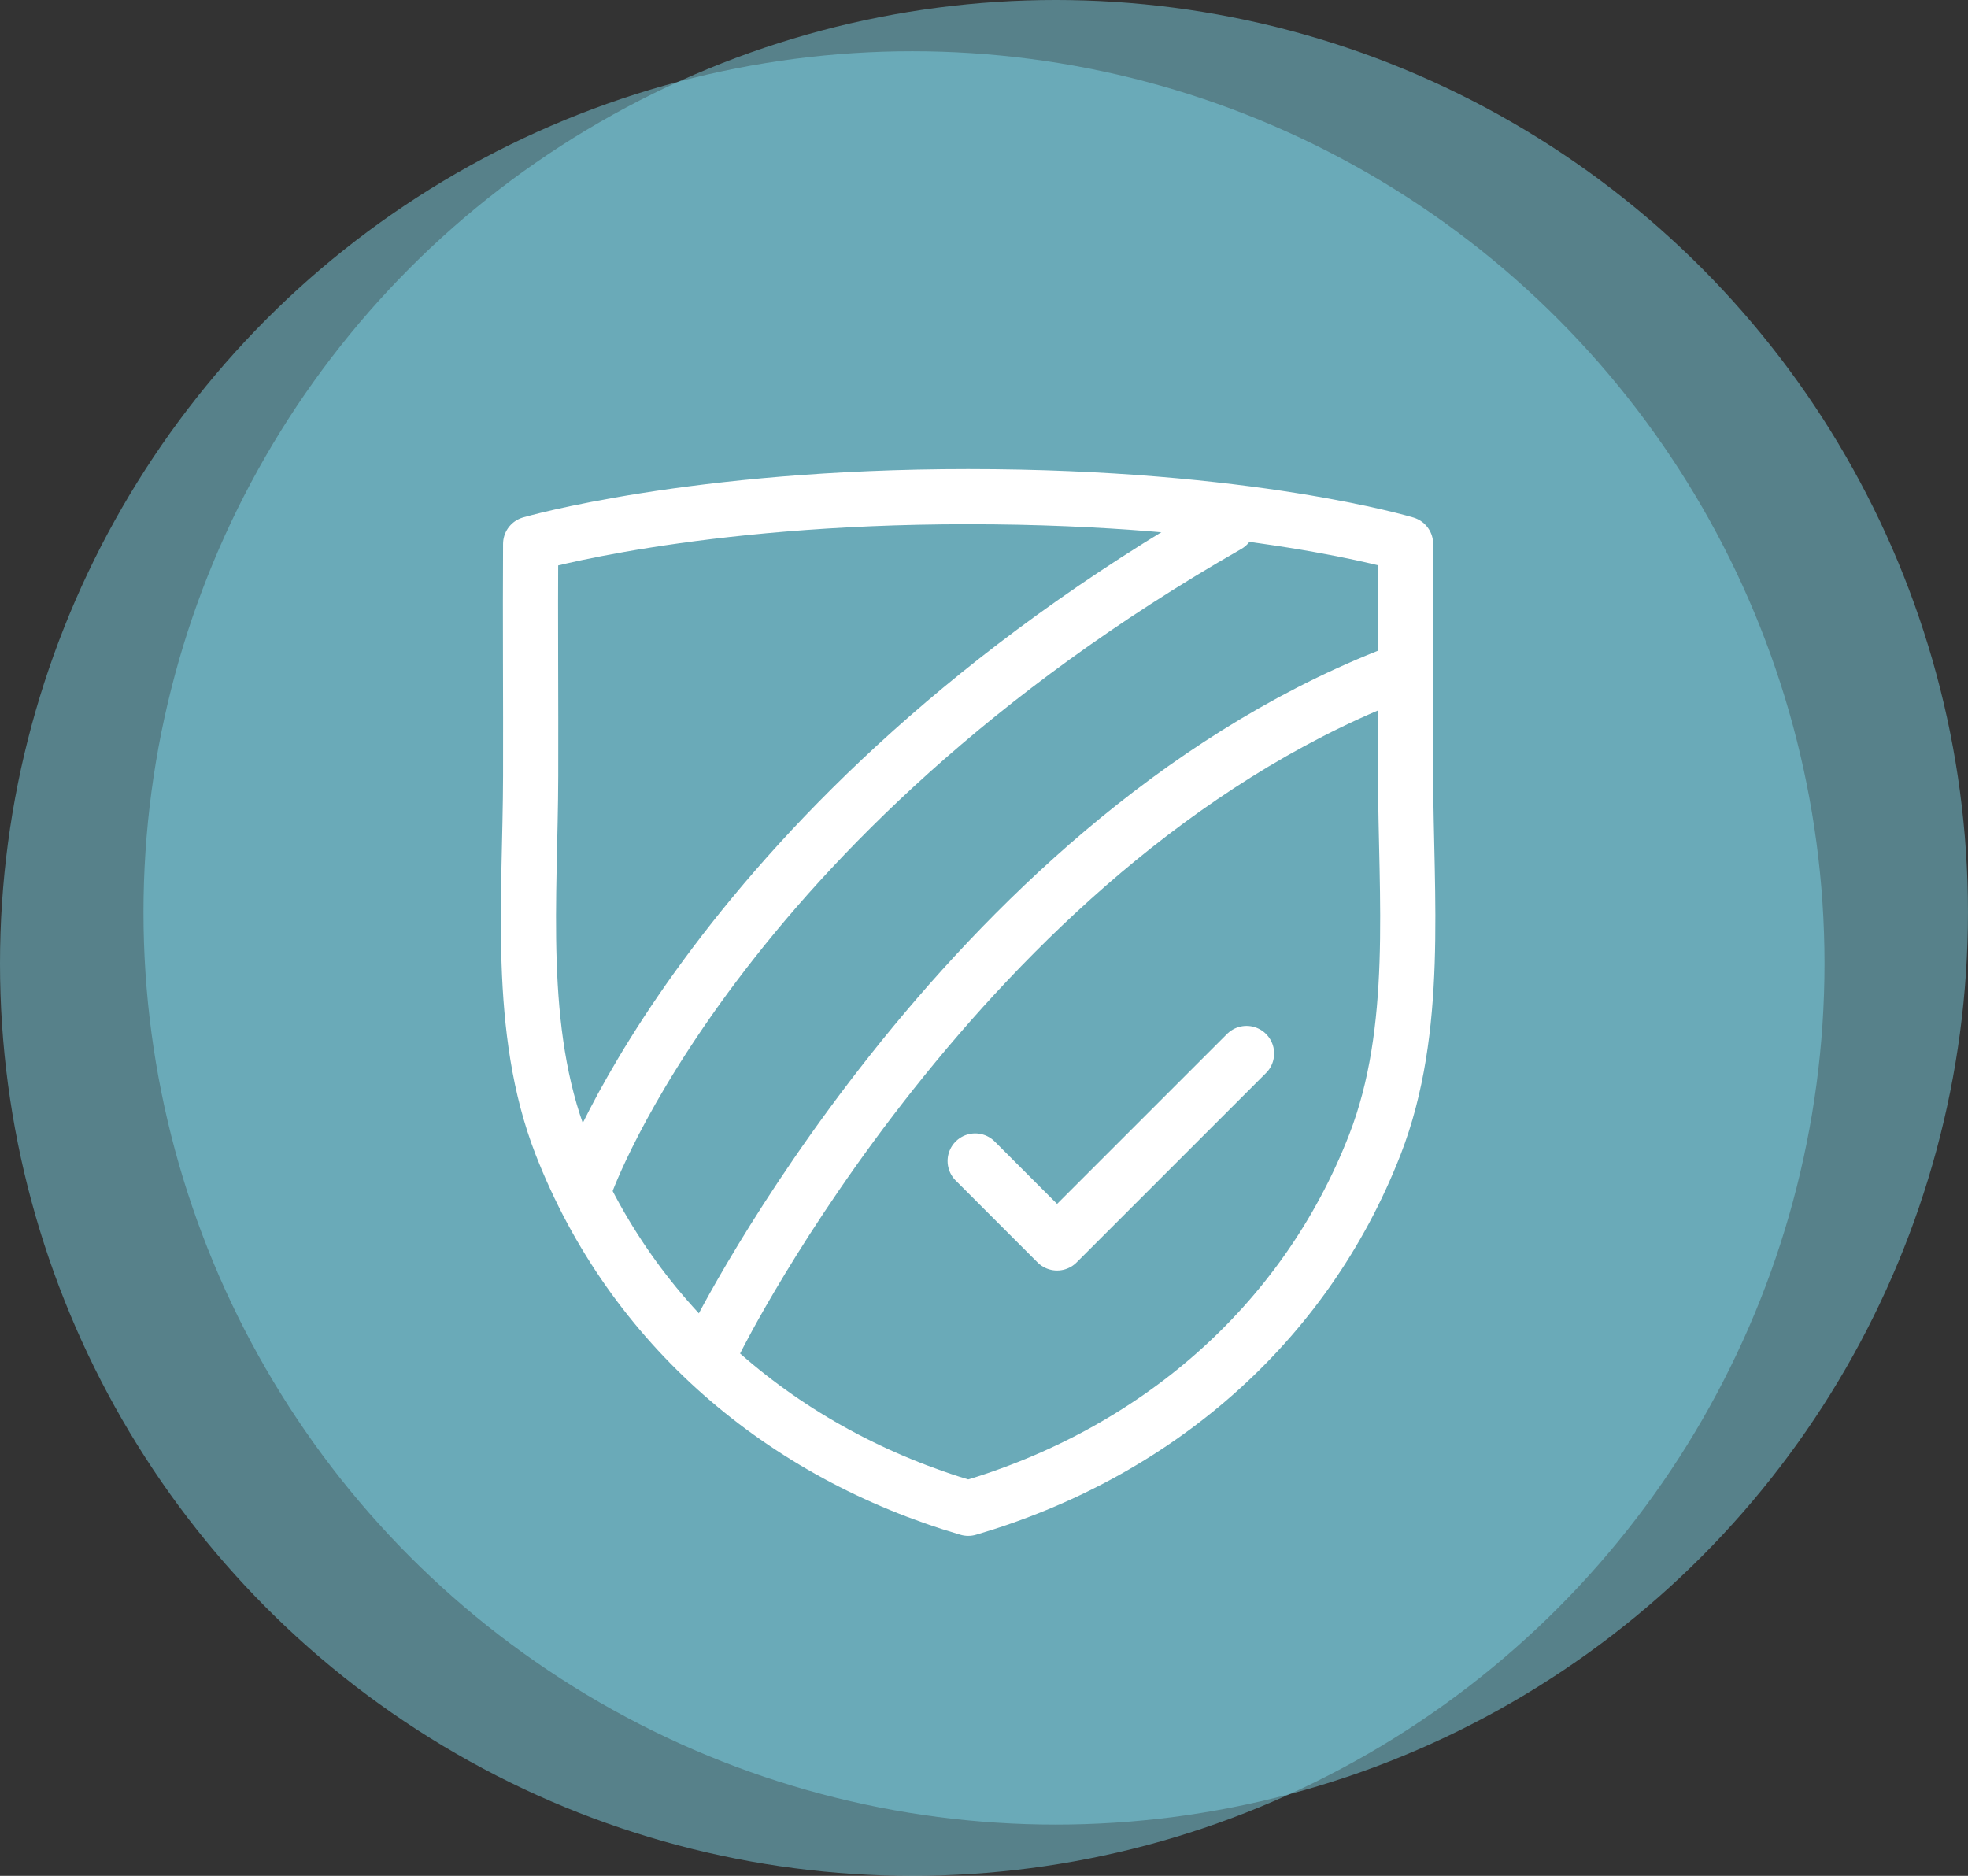
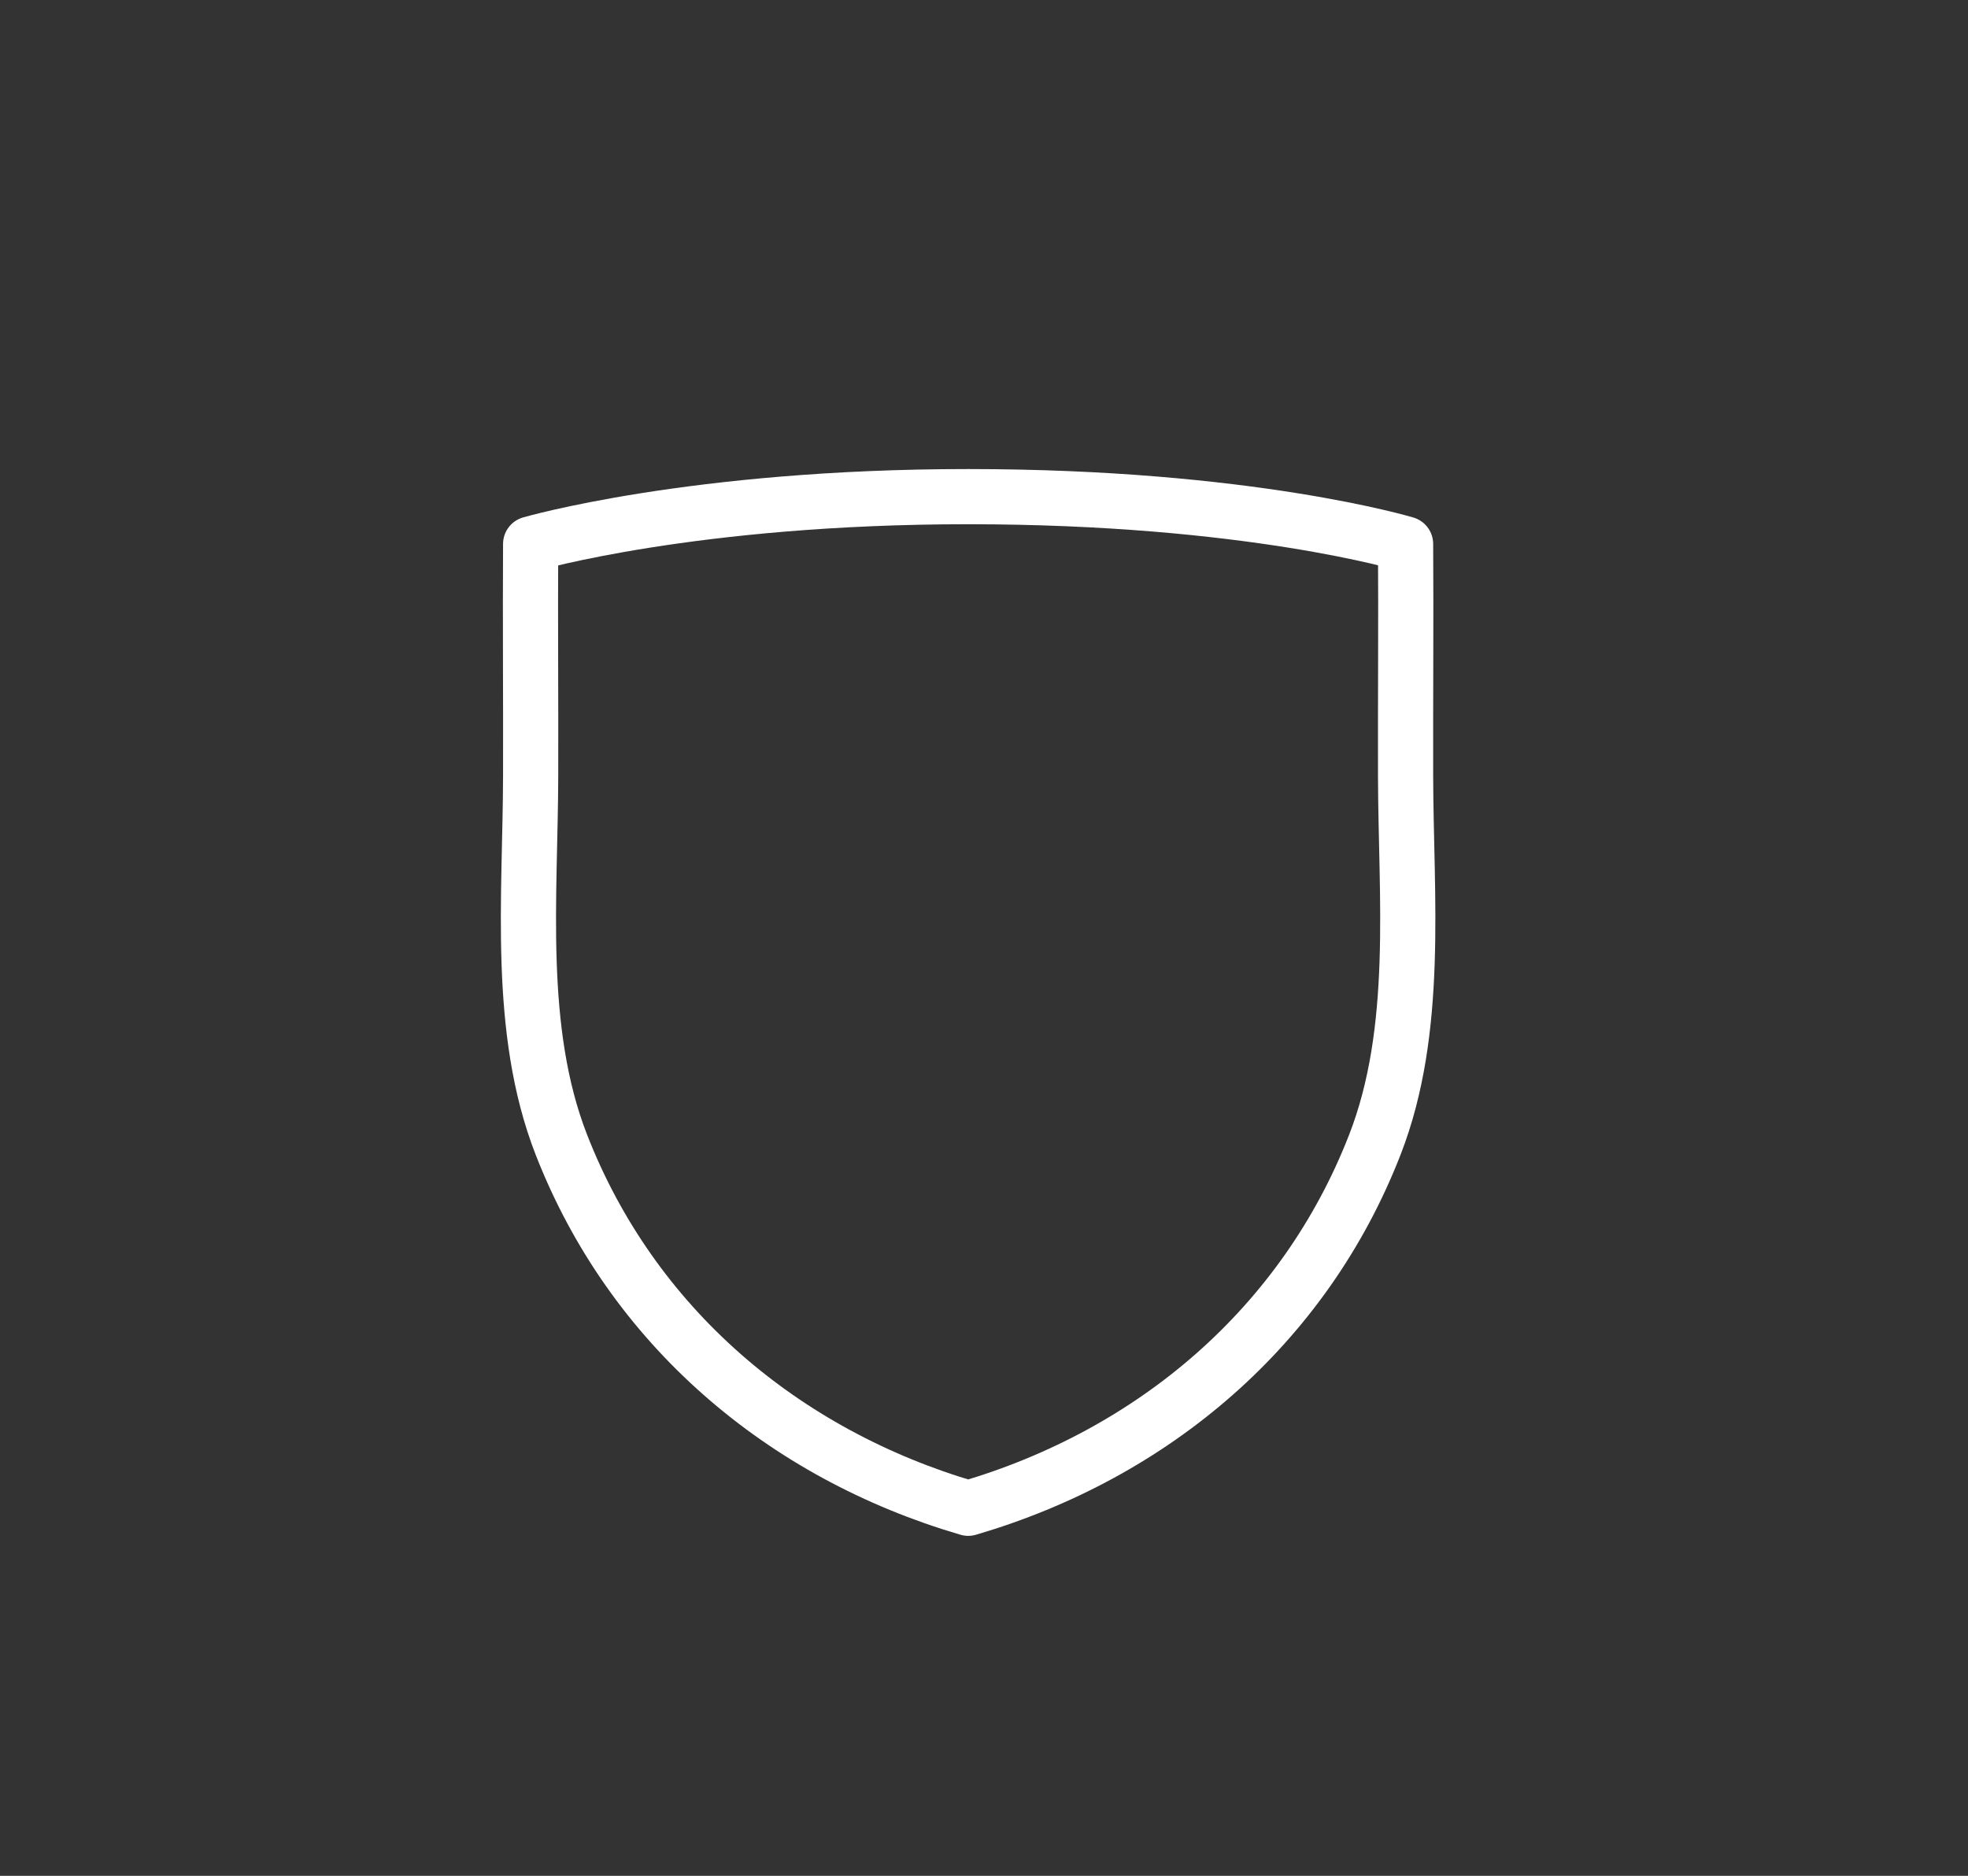
<svg xmlns="http://www.w3.org/2000/svg" version="1.1" id="Capa_1" x="0px" y="0px" width="107px" height="101.984px" viewBox="0 0 107 101.984" enable-background="new 0 0 107 101.984" xml:space="preserve">
  <rect x="0" y="0" width="107" height="101.984" fill="#333333" stroke="none" />
  <g id="Grupo_348" transform="translate(-390 -649)">
    <g id="Grupo_218">
-       <circle id="Elipse_5" opacity="0.47" fill="#80DAEC" enable-background="new    " cx="439.599" cy="701.385" r="49.599" />
-       <circle id="Elipse_6" opacity="0.47" fill="#80DAEC" enable-background="new    " cx="447.4" cy="698.599" r="49.599" />
-     </g>
+       </g>
    <g id="Grupo_229" transform="translate(-70.619 198.853)">
      <g id="Grupo_228" transform="translate(489.36 477.147)">
        <path id="Trazado_1392" fill="none" stroke="#FFFFFF" stroke-width="3" stroke-linecap="round" stroke-linejoin="round" d="     M23.9,55c10.079-2.954,18.273-9.905,22.112-19.771c2.431-6.249,1.683-13.467,1.668-20.044c-0.01-4.2,0.028-8.406,0-12.61     c0,0-8.515-2.574-23.785-2.574C8.955,0,0.11,2.574,0.11,2.574c-0.025,4.2,0.012,8.407,0,12.61     c-0.014,6.577-0.764,13.8,1.668,20.044C5.624,45.095,13.819,52.046,23.9,55z" />
-         <path id="Trazado_1393" fill="none" stroke="#FFFFFF" stroke-width="3" stroke-linecap="round" stroke-linejoin="round" d="     M10.216,45.801c0,0,13.321-26.778,36.488-36.017" />
-         <path id="Trazado_1394" fill="none" stroke="#FFFFFF" stroke-width="3" stroke-linecap="round" stroke-linejoin="round" d="     M3.113,37.362c0,0,7.049-19.887,34.888-35.817" />
-         <path id="Trazado_1395" fill="none" stroke="#FFFFFF" stroke-width="3" stroke-linecap="round" stroke-linejoin="round" d="     M24.279,36.119l4.453,4.455l10.301-10.3" />
      </g>
    </g>
  </g>
</svg>